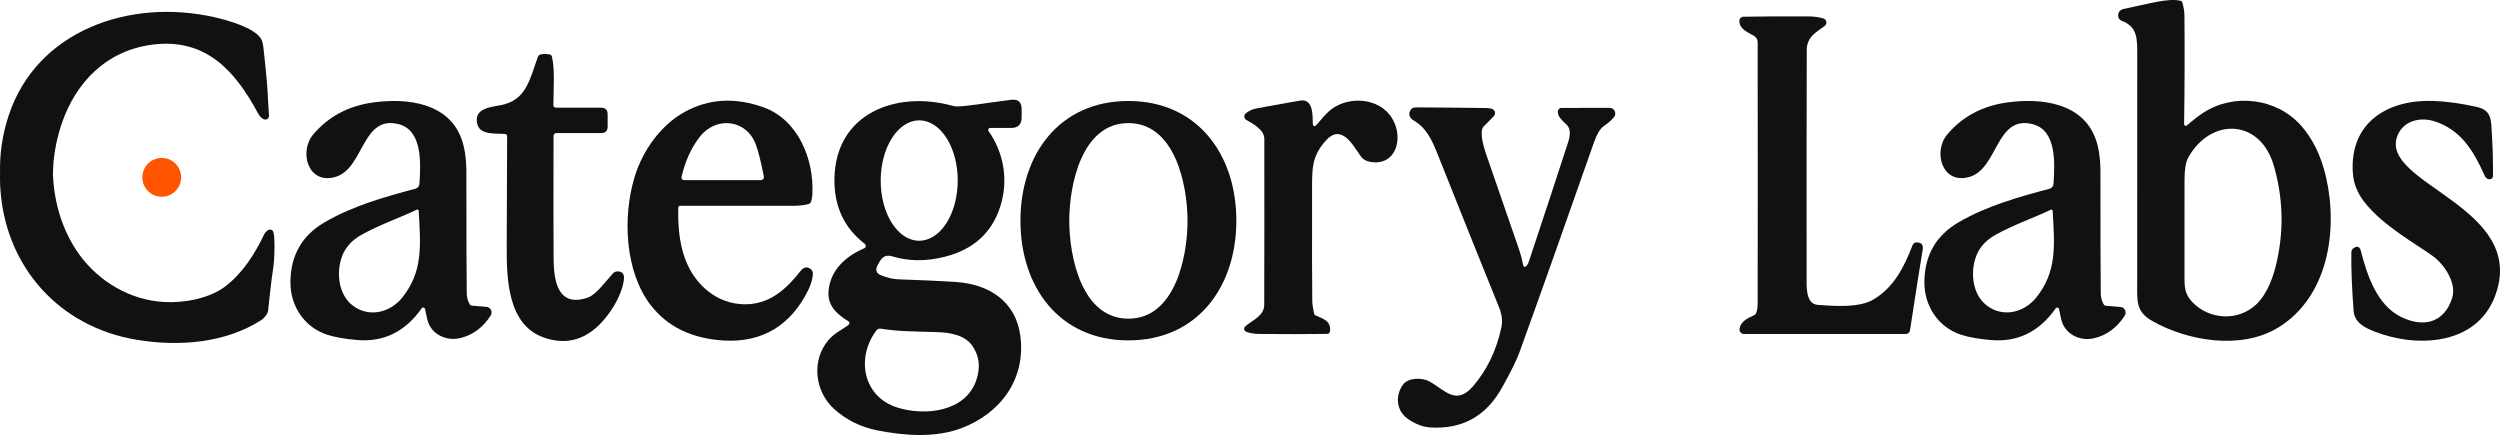
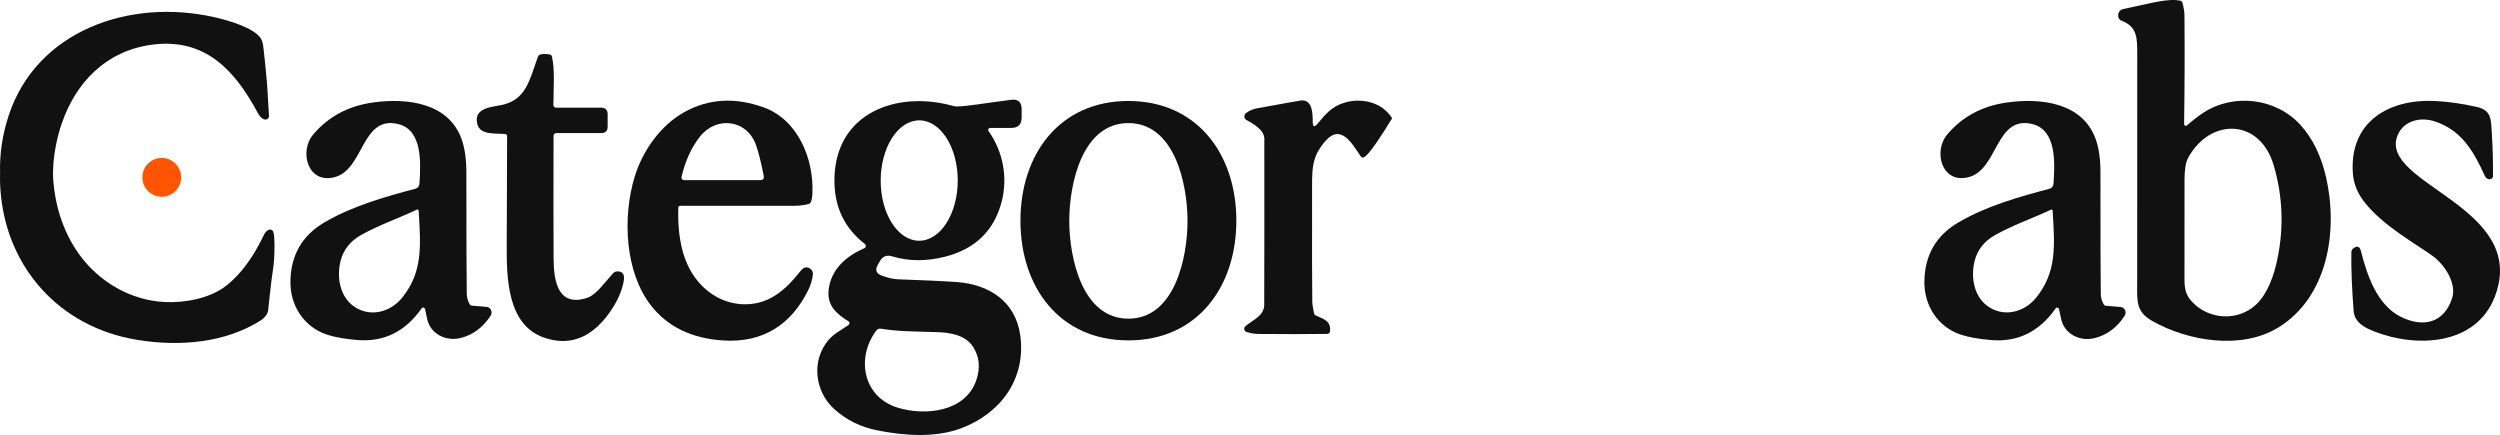
<svg xmlns="http://www.w3.org/2000/svg" width="1344" height="234" viewBox="0 0 1344 234" fill="none">
  <path d="M299.308 71.551C298.157 71.551 297.582 72.134 297.582 73.299C297.51 102.92 297.522 124.928 297.618 139.326C297.69 151.526 300.189 165.456 316.028 159.975C320.523 158.427 325.467 151.38 329.512 146.992C329.84 146.631 330.24 146.345 330.686 146.154C331.133 145.962 331.615 145.869 332.101 145.881C334.75 145.954 335.84 147.556 335.373 150.688C334.007 159.92 327.247 169.808 321.691 175.088C313.193 183.161 303.455 185.298 292.476 181.498C272.448 174.542 272.376 148.922 272.412 131.569C272.436 120.279 272.508 100.85 272.628 73.281C272.64 72.565 272.292 72.158 271.585 72.061C267.36 71.515 258.263 72.953 256.645 66.89C254.254 57.931 264.448 57.548 269.536 56.474C282.858 53.706 284.656 43.145 289.168 30.526C289.274 30.238 289.443 29.98 289.662 29.771C289.88 29.562 290.142 29.409 290.427 29.324C291.925 28.887 293.651 28.887 295.605 29.324C296.192 29.446 296.557 29.81 296.701 30.417C298.283 37.081 297.654 45.421 297.492 56.511C297.49 56.691 297.523 56.871 297.59 57.039C297.656 57.207 297.755 57.359 297.881 57.488C298.006 57.617 298.156 57.719 298.32 57.789C298.485 57.859 298.662 57.895 298.841 57.895H323.13C325.491 57.895 326.671 59.09 326.671 61.482V68.001C326.671 70.368 325.503 71.551 323.166 71.551H299.308Z" fill="#111111" />
  <path d="M532.265 68.787C532.076 68.789 531.891 68.844 531.73 68.944C531.569 69.045 531.438 69.188 531.351 69.358C531.264 69.529 531.225 69.72 531.237 69.911C531.249 70.102 531.312 70.286 531.42 70.444C539.294 81.552 541.865 95.409 538.485 108.446C534.434 124.106 524.174 133.988 507.706 138.091C497.722 140.567 488.379 140.476 479.678 137.818C476.753 136.919 474.548 137.763 473.062 140.349L471.947 142.297C470.365 145.029 470.976 146.947 473.781 148.051C477.113 149.35 480.103 150.048 482.752 150.145C496.751 150.631 507.239 151.123 514.214 151.62C531.528 152.859 546 161.799 548.517 180.445C551.628 203.607 538.09 222.162 516.857 230.193C502.87 235.473 486.33 234.29 471.48 231.34C462.622 229.568 454.939 225.744 448.431 219.868C438.022 210.472 435.99 193.811 445.447 182.74C448.575 179.061 452.8 177.222 456.198 174.655C456.349 174.541 456.47 174.391 456.551 174.219C456.631 174.046 456.669 173.856 456.66 173.666C456.651 173.475 456.596 173.29 456.5 173.125C456.403 172.961 456.269 172.824 456.108 172.725C449.888 168.901 444.602 164.348 445.447 156.045C446.579 144.956 454.885 137.617 464.612 133.484C464.834 133.389 465.027 133.237 465.174 133.044C465.32 132.85 465.413 132.621 465.444 132.381C465.475 132.141 465.443 131.897 465.35 131.675C465.258 131.453 465.108 131.261 464.917 131.117C453.759 122.498 448.317 110.783 448.593 95.973C449.258 60.629 481.961 48.812 511.464 56.714C512.758 57.054 513.651 57.224 514.143 57.224C519.752 57.242 529.029 55.476 543.591 53.655C547.355 53.182 549.236 54.869 549.236 58.717V63.069C549.236 66.881 547.355 68.787 543.591 68.787H532.265ZM494.113 129.442C496.833 129.446 499.527 128.614 502.043 126.991C504.558 125.369 506.846 122.988 508.774 119.985C510.702 116.982 512.234 113.415 513.282 109.489C514.329 105.563 514.872 101.354 514.88 97.102C514.887 92.851 514.359 88.64 513.324 84.71C512.29 80.78 510.771 77.208 508.853 74.198C506.935 71.189 504.656 68.8 502.146 67.168C499.636 65.537 496.944 64.695 494.224 64.69C491.504 64.685 488.81 65.518 486.294 67.14C483.779 68.763 481.491 71.144 479.563 74.147C477.634 77.15 476.103 80.716 475.055 84.642C474.008 88.569 473.465 92.778 473.457 97.029C473.45 101.281 473.978 105.492 475.012 109.422C476.047 113.352 477.566 116.923 479.484 119.933C481.402 122.943 483.681 125.332 486.191 126.963C488.701 128.595 491.393 129.437 494.113 129.442ZM503.391 178.533C489.296 178.115 483.309 178.206 473.439 176.694C473.009 176.628 472.568 176.681 472.163 176.847C471.758 177.014 471.404 177.288 471.138 177.641C460.099 192.354 463.875 213.367 482.554 219.14C497.135 223.656 518.943 221.598 524.84 204.445C527.189 197.623 526.53 191.498 522.862 186.072C518.709 179.917 510.295 178.734 503.391 178.533Z" fill="#111111" />
  <path d="M228.479 166.077C228.436 165.891 228.341 165.72 228.205 165.586C228.07 165.452 227.899 165.361 227.713 165.323C227.528 165.284 227.335 165.301 227.159 165.37C226.982 165.439 226.829 165.558 226.717 165.713C217.908 178.29 206.347 183.983 192.037 182.793C185.42 182.235 180.057 181.288 175.946 179.953C163.631 175.983 155.918 164.512 156.134 151.219C156.349 137.186 162.384 126.667 174.238 119.662C189.555 110.612 207.732 105.605 223.373 101.435C223.947 101.278 224.458 100.944 224.835 100.48C225.212 100.017 225.436 99.447 225.476 98.849C226.232 87.651 227.148 70.097 214.366 66.765C194.392 61.593 195.758 90.728 180.261 95.135C165.536 99.359 160.592 81.514 168.377 72.3C176.515 62.662 187.278 56.92 200.666 55.075C219.13 52.525 241.082 55.366 248.093 74.631C249.831 79.439 250.706 85.369 250.718 92.422C250.73 127.371 250.802 149.204 250.934 157.92C250.97 159.996 251.509 161.902 252.552 163.637C252.669 163.829 252.828 163.99 253.015 164.107C253.203 164.224 253.414 164.294 253.631 164.311L261.577 164.967C262.088 165.01 262.578 165.189 262.998 165.486C263.418 165.784 263.755 166.19 263.976 166.664C264.197 167.139 264.294 167.667 264.258 168.196C264.222 168.725 264.054 169.237 263.771 169.683C259.612 176.093 254.188 180.111 247.5 181.737C239.661 183.649 231.373 179.479 229.648 171.486C229.024 168.609 228.635 166.806 228.479 166.077ZM223.984 112.761C214.168 117.404 204.154 120.773 194.374 126.2C188.393 129.501 184.635 134.187 183.101 140.257C180.998 148.579 182.526 158.848 189.681 164.293C198.473 170.976 209.871 168.008 216.325 159.886C227.256 146.12 226.25 132.591 225.081 113.417C225.033 112.652 224.667 112.433 223.984 112.761Z" fill="#111111" />
  <path d="M364.649 111.687C364.289 124.118 365.943 134.321 369.611 142.296C375.723 155.534 388.111 164.511 402.745 163.51C414.359 162.709 422.683 155.498 430.306 145.756C432.008 143.571 433.812 143.164 435.718 144.536C436.165 144.855 436.52 145.291 436.747 145.8C436.975 146.309 437.066 146.871 437.012 147.431C436.736 150.345 435.867 153.258 434.405 156.172C425.218 174.618 410.062 184.378 388.92 183.048C371.888 181.98 358.884 175.68 349.906 164.147C336.009 146.284 334.517 116.731 341.241 94.862C345.502 80.986 355.174 67.347 367.867 60.282C380.871 53.047 395.074 52.185 410.476 57.697C428.778 64.252 437.659 85.174 436.742 104.185C436.658 105.969 436.395 107.432 435.951 108.573C435.724 109.156 435.316 109.526 434.729 109.684C432.308 110.339 429.437 110.661 426.117 110.649C415.869 110.625 395.733 110.625 365.709 110.649C365.026 110.649 364.673 110.995 364.649 111.687ZM376.317 73.411C371.714 79.238 368.4 86.485 366.375 95.153C366.329 95.353 366.328 95.561 366.372 95.762C366.417 95.963 366.505 96.15 366.632 96.311C366.758 96.472 366.918 96.603 367.101 96.692C367.284 96.781 367.484 96.828 367.687 96.828H408.678C410.236 96.828 410.865 96.057 410.566 94.516C409.091 86.892 407.665 81.253 406.287 77.599C401.217 64.052 384.982 62.431 376.317 73.411Z" fill="#111111" />
  <path d="M606.661 54.287C643.679 54.324 664.678 82.966 664.66 118.693C664.624 154.419 643.571 183.026 606.571 182.989C569.554 182.971 548.555 154.328 548.591 118.602C548.609 82.857 569.661 54.269 606.661 54.287ZM574.839 118.747C574.857 138.468 581.707 171.317 606.643 171.317C631.561 171.317 638.411 138.45 638.411 118.729C638.393 99.027 631.543 66.159 606.607 66.178C581.689 66.178 574.839 99.045 574.839 118.747Z" fill="#111111" />
-   <path d="M705.717 65.545C705.741 68.252 706.61 68.568 708.324 66.492C710.853 63.445 712.795 61.297 714.149 60.046C723.57 51.361 741.315 51.925 748.398 63.597C754.835 74.195 750.556 89.49 736.568 87.014C734.327 86.613 732.631 85.594 731.481 83.955C727.202 77.782 721.107 66.328 712.837 75.506C704.693 84.556 705.394 91.275 705.376 105.077C705.316 133.047 705.352 152.178 705.484 162.473C705.496 163.395 705.795 165.35 706.383 168.336C706.503 168.943 706.838 169.368 707.389 169.611C711.632 171.468 715.731 172.688 714.994 178.205C714.951 178.558 714.781 178.884 714.517 179.121C714.253 179.359 713.912 179.493 713.556 179.498C702.529 179.656 690.268 179.668 676.772 179.534C674.399 179.51 672.152 179.134 670.03 178.406C669.748 178.307 669.496 178.135 669.3 177.908C669.103 177.68 668.969 177.404 668.911 177.107C668.853 176.81 668.872 176.504 668.968 176.217C669.063 175.93 669.231 175.674 669.455 175.474C673.248 172.069 679.631 169.92 679.649 163.838C679.721 138.88 679.739 109.138 679.703 74.614C679.703 69.897 673.77 66.529 670.102 64.526C669.785 64.35 669.516 64.098 669.318 63.791C669.121 63.485 669.001 63.135 668.971 62.771C668.941 62.408 669 62.044 669.144 61.711C669.289 61.378 669.513 61.088 669.796 60.866C671.534 59.506 673.5 58.632 675.693 58.243C691.251 55.415 699.275 53.989 699.767 53.964C705.753 53.691 705.682 61.43 705.717 65.545Z" fill="#111111" />
-   <path d="M820.148 143.33C820.891 142.82 821.449 141.995 821.82 140.854C829.994 116.368 837.078 94.857 843.071 76.32C844.485 71.95 844.155 68.806 842.082 66.888C839.745 64.721 837.641 62.828 837.479 60.369C837.462 60.067 837.498 59.764 837.584 59.48C837.671 59.195 837.807 58.935 837.984 58.715C838.161 58.495 838.375 58.32 838.613 58.2C838.85 58.081 839.107 58.02 839.367 58.02L865.346 57.984C865.928 57.983 866.499 58.151 866.989 58.469C867.479 58.788 867.868 59.241 868.11 59.776C868.351 60.311 868.434 60.904 868.349 61.484C868.264 62.065 868.014 62.607 867.629 63.046C866.011 64.891 864.255 66.433 862.362 67.671C860.348 68.982 858.526 71.956 856.896 76.594C840.464 123.5 827.148 161.017 816.948 189.144C815.354 193.551 812.172 200.015 807.402 208.537C798.868 223.796 786.019 230.879 768.856 229.787C765.02 229.544 761.119 228.081 757.152 225.399C750.536 220.937 749.888 212.689 754.311 206.716C757.206 202.819 764.775 203.02 768.352 205.004C776.748 209.666 782.771 218.151 791.814 207.736C799.341 199.068 804.453 188.495 807.15 176.015C807.869 172.689 807.455 169.108 805.909 165.272C795.398 139.318 784.527 112.217 773.296 83.968C769.557 74.536 766.806 68.691 759.507 64.448C758.951 64.129 758.487 63.668 758.162 63.111C757.837 62.554 757.663 61.92 757.655 61.273C757.648 60.626 757.808 59.989 758.121 59.424C758.433 58.86 758.886 58.388 759.435 58.057C759.819 57.826 760.765 57.717 762.275 57.729C774.693 57.79 786.87 57.905 798.808 58.075C800.306 58.099 801.439 58.263 802.206 58.566C802.573 58.711 802.898 58.946 803.153 59.251C803.407 59.556 803.582 59.921 803.662 60.313C803.743 60.705 803.725 61.112 803.612 61.497C803.499 61.882 803.294 62.233 803.015 62.518L797.603 68.017C797.16 68.466 796.878 69 796.758 69.62C796.183 72.569 796.926 77.037 798.988 83.021C802.451 93.109 808.354 110.183 816.696 134.244C817.559 136.744 818.308 139.603 818.944 142.82C818.97 142.95 819.027 143.071 819.11 143.174C819.193 143.276 819.299 143.356 819.418 143.407C819.537 143.457 819.667 143.477 819.794 143.463C819.921 143.45 820.043 143.404 820.148 143.33Z" fill="#111111" />
+   <path d="M705.717 65.545C705.741 68.252 706.61 68.568 708.324 66.492C710.853 63.445 712.795 61.297 714.149 60.046C723.57 51.361 741.315 51.925 748.398 63.597C734.327 86.613 732.631 85.594 731.481 83.955C727.202 77.782 721.107 66.328 712.837 75.506C704.693 84.556 705.394 91.275 705.376 105.077C705.316 133.047 705.352 152.178 705.484 162.473C705.496 163.395 705.795 165.35 706.383 168.336C706.503 168.943 706.838 169.368 707.389 169.611C711.632 171.468 715.731 172.688 714.994 178.205C714.951 178.558 714.781 178.884 714.517 179.121C714.253 179.359 713.912 179.493 713.556 179.498C702.529 179.656 690.268 179.668 676.772 179.534C674.399 179.51 672.152 179.134 670.03 178.406C669.748 178.307 669.496 178.135 669.3 177.908C669.103 177.68 668.969 177.404 668.911 177.107C668.853 176.81 668.872 176.504 668.968 176.217C669.063 175.93 669.231 175.674 669.455 175.474C673.248 172.069 679.631 169.92 679.649 163.838C679.721 138.88 679.739 109.138 679.703 74.614C679.703 69.897 673.77 66.529 670.102 64.526C669.785 64.35 669.516 64.098 669.318 63.791C669.121 63.485 669.001 63.135 668.971 62.771C668.941 62.408 669 62.044 669.144 61.711C669.289 61.378 669.513 61.088 669.796 60.866C671.534 59.506 673.5 58.632 675.693 58.243C691.251 55.415 699.275 53.989 699.767 53.964C705.753 53.691 705.682 61.43 705.717 65.545Z" fill="#111111" />
  <path d="M147.564 132.571C147.564 131.744 147.549 130.918 147.529 130.092C147.483 128.329 147.433 126.561 147.004 124.841C146.937 124.549 146.798 124.279 146.598 124.05C146.395 123.824 146.14 123.647 145.847 123.537C145.557 123.427 145.241 123.389 144.934 123.424C144.624 123.459 144.328 123.566 144.073 123.74C143.137 124.346 142.438 125.137 141.968 126.111C137.095 136.273 130.891 146.197 121.764 153.476C113.136 160.359 99.606 162.905 88.548 162.371C69.956 161.475 53.115 151.279 42.733 136.969C33.58 124.354 29.003 108.96 28.455 93.449C28.492 91.585 28.579 89.724 28.718 87.868C29.33 80.583 30.815 73.407 33.117 66.629C40.724 44.216 57.107 27.334 81.637 24.035C110.643 20.15 126.559 38.284 138.663 60.854C139.501 62.423 140.539 63.501 141.774 64.087C142.087 64.235 142.435 64.298 142.783 64.275C143.131 64.252 143.467 64.145 143.754 63.959C144.044 63.774 144.273 63.519 144.424 63.223C144.575 62.924 144.638 62.594 144.612 62.263C144.143 56.181 144.001 50.087 143.482 44.01C142.951 37.806 142.293 31.607 141.591 25.418C141.339 23.252 140.884 21.666 140.226 20.657C136.503 14.9 122.782 10.963 115.482 9.295C69.71 -1.153 19.751 16.465 4.699 61.999C1.229 72.489 -0.267 82.995 0.04 93.139C-0.085 97.227 0.083 101.266 0.527 105.234C4.351 143.524 31.386 175.681 73.554 182.68C95.906 186.394 121.025 184.573 140.519 172.034C142.081 171.034 143.969 168.668 144.148 166.975C144.737 161.313 145.346 155.651 146.045 150.003C146.448 146.73 147.074 143.474 147.306 140.187C147.485 137.653 147.57 135.11 147.564 132.571Z" fill="#111111" />
  <path d="M97.379 95.338C97.379 101.101 92.708 105.775 86.951 105.775C81.193 105.775 76.522 101.101 76.522 95.338C76.522 89.574 81.193 84.901 86.951 84.901C92.708 84.901 97.379 89.574 97.379 95.338Z" fill="#FF5500" />
  <path d="M1174.18 66.74C1174.18 66.913 1174.23 67.084 1174.32 67.232C1174.41 67.379 1174.54 67.498 1174.7 67.572C1174.85 67.647 1175.02 67.675 1175.2 67.653C1175.37 67.632 1175.53 67.561 1175.66 67.45C1179.04 64.524 1181.99 62.242 1184.5 60.603C1200.7 50.005 1223.75 52.591 1237 67.468C1243.35 74.582 1247.84 83.82 1250.47 95.182C1257.06 123.789 1251.64 159.624 1224.79 176.085C1205.07 188.176 1176.38 183.496 1157.1 172.589C1148.06 167.472 1148.94 161.809 1148.96 151.193C1149 110.927 1149 70.667 1148.98 30.412C1148.96 21.071 1149.39 14.479 1140.56 11.147C1139.98 10.927 1139.48 10.52 1139.15 9.987C1138.81 9.455 1138.66 8.826 1138.71 8.197C1138.88 6.303 1139.84 5.181 1141.61 4.829C1155.76 1.951 1164.94 -1.035 1172.04 0.349C1172.68 0.47 1173.09 0.841 1173.27 1.46C1173.97 4.046 1174.34 6.273 1174.36 8.143C1174.53 27.384 1174.47 46.916 1174.18 66.74ZM1178.55 162.356C1187.69 172.006 1203.29 172.808 1212.96 163.648C1219.2 157.73 1222.51 147.97 1224.31 139.303C1227.87 122.308 1227.21 105.507 1222.35 88.9C1214.94 63.662 1188.37 63.116 1176.4 84.73C1175.05 87.17 1174.39 91.152 1174.4 96.675C1174.44 114.496 1174.43 132.311 1174.38 150.119C1174.36 155.345 1175.14 158.75 1178.55 162.356Z" fill="#111111" />
-   <path d="M944.113 168.252C944.653 166.893 944.922 165.114 944.922 162.917C944.982 123.027 944.982 76.302 944.922 22.743C944.923 22.021 944.733 21.313 944.372 20.692C944.012 20.07 943.494 19.559 942.873 19.211C939.187 17.135 935.142 15.605 935.088 11.235C935.083 10.946 935.134 10.658 935.239 10.389C935.343 10.12 935.497 9.874 935.694 9.666C935.891 9.458 936.127 9.292 936.387 9.177C936.647 9.062 936.926 9 937.21 8.995C945 8.837 956.597 8.777 971.998 8.813C975.21 8.825 977.973 9.202 980.286 9.942C980.681 10.068 981.034 10.302 981.307 10.617C981.581 10.932 981.763 11.317 981.836 11.73C981.908 12.143 981.867 12.568 981.717 12.959C981.568 13.35 981.315 13.692 980.987 13.948C977.248 16.843 971.333 19.465 971.315 26.804C971.219 59.969 971.195 100.514 971.243 148.441C971.261 153.157 970.416 163.39 977.212 163.9C986.399 164.592 999.433 165.539 1007.09 161.041C1018 154.632 1023.45 144.052 1028.23 131.725C1028.39 131.311 1028.67 130.955 1029.04 130.705C1029.4 130.455 1029.83 130.322 1030.27 130.323C1032.94 130.311 1034.07 131.573 1033.65 134.11C1032.22 142.705 1029.94 157.211 1026.81 177.63C1026.73 178.167 1026.46 178.656 1026.05 179.01C1025.64 179.363 1025.12 179.558 1024.59 179.56H937.551C937.215 179.559 936.882 179.487 936.575 179.349C936.268 179.21 935.994 179.008 935.77 178.755C935.546 178.502 935.377 178.205 935.275 177.882C935.173 177.56 935.14 177.219 935.178 176.883C935.627 173.023 939.097 171.22 942.963 169.472C943.493 169.228 943.906 168.79 944.113 168.252Z" fill="#111111" />
  <path d="M1106.91 166.123C1106.87 165.936 1106.77 165.766 1106.64 165.632C1106.5 165.498 1106.33 165.406 1106.15 165.368C1105.96 165.33 1105.77 165.346 1105.59 165.415C1105.41 165.485 1105.26 165.604 1105.15 165.759C1096.33 178.335 1084.76 184.023 1070.45 182.821C1063.84 182.262 1058.47 181.315 1054.34 179.98C1042.03 175.992 1034.33 164.502 1034.55 151.21C1034.78 137.177 1040.82 126.658 1052.69 119.653C1068.01 110.622 1086.2 105.614 1101.84 101.462C1102.42 101.308 1102.93 100.976 1103.31 100.512C1103.7 100.048 1103.92 99.476 1103.96 98.877C1104.72 87.66 1105.65 70.106 1092.85 66.774C1072.88 61.584 1074.23 90.719 1058.73 95.126C1043.99 99.332 1039.06 81.487 1046.85 72.273C1055 62.635 1065.77 56.899 1079.17 55.066C1097.63 52.516 1119.6 55.375 1126.6 74.659C1128.34 79.466 1129.2 85.396 1129.2 92.449C1129.19 127.423 1129.25 149.267 1129.38 157.983C1129.42 160.059 1129.96 161.965 1131 163.701C1131.12 163.893 1131.28 164.053 1131.47 164.17C1131.65 164.288 1131.86 164.358 1132.08 164.375L1140.03 165.03C1140.54 165.072 1141.03 165.25 1141.46 165.549C1141.88 165.848 1142.22 166.256 1142.44 166.733C1142.66 167.211 1142.76 167.741 1142.72 168.273C1142.68 168.804 1142.51 169.319 1142.22 169.765C1138.05 176.174 1132.62 180.186 1125.93 181.801C1118.09 183.713 1109.81 179.543 1108.08 171.531C1107.46 168.654 1107.07 166.851 1106.91 166.123ZM1102.42 112.807C1092.62 117.432 1082.6 120.8 1072.84 126.209C1066.86 129.51 1063.1 134.19 1061.57 140.248C1059.47 148.569 1060.99 158.821 1068.13 164.266C1076.92 170.948 1088.3 167.98 1094.76 159.877C1105.67 146.129 1104.68 132.618 1103.51 113.462C1103.47 112.697 1103.1 112.479 1102.42 112.807Z" fill="#111111" />
  <path d="M1318.28 160.224C1320.85 152.176 1314 142.088 1307.96 137.718C1298.24 130.689 1281.26 121.548 1271.12 108.656C1267.35 103.861 1265.27 98.659 1264.89 93.051C1262.98 65.246 1284.48 53.264 1308.52 54.266C1315.84 54.581 1323.55 55.668 1331.66 57.525C1339.75 59.382 1339.17 64.681 1339.66 72.657C1340.11 79.989 1340.3 87.327 1340.23 94.671C1340.23 95.303 1339.96 95.77 1339.41 96.074C1337.91 96.911 1336.46 95.928 1335.79 94.489C1329.77 81.106 1323.14 69.907 1308.88 65.246C1301.35 62.769 1292.21 64.754 1288.94 72.766C1278.28 98.951 1360.01 110.932 1341.17 159.605C1331.05 185.735 1299.1 187.101 1276.52 178.233C1271.21 176.157 1265.78 173.426 1265.3 167.089C1264.35 154.452 1263.95 143.97 1264.09 135.642C1264.1 135.188 1264.22 134.743 1264.43 134.346C1264.64 133.95 1264.95 133.613 1265.32 133.366C1267.32 132.018 1268.62 132.54 1269.22 134.932C1272.51 147.842 1277.85 163.957 1290.7 170.33C1302.44 176.139 1313.86 173.972 1318.28 160.224Z" fill="#111111" />
</svg>